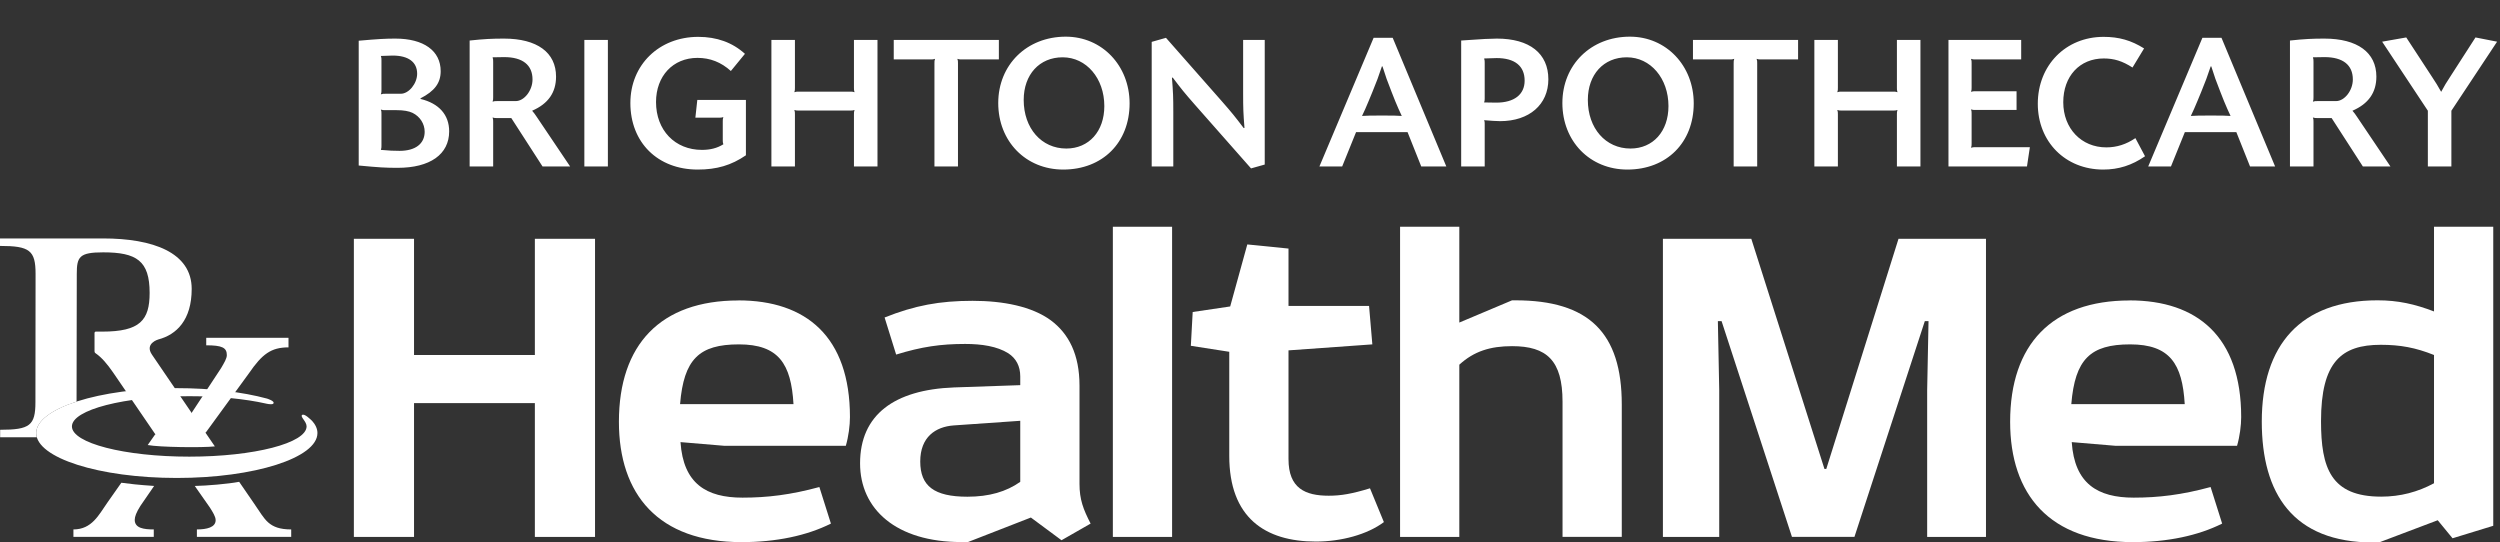
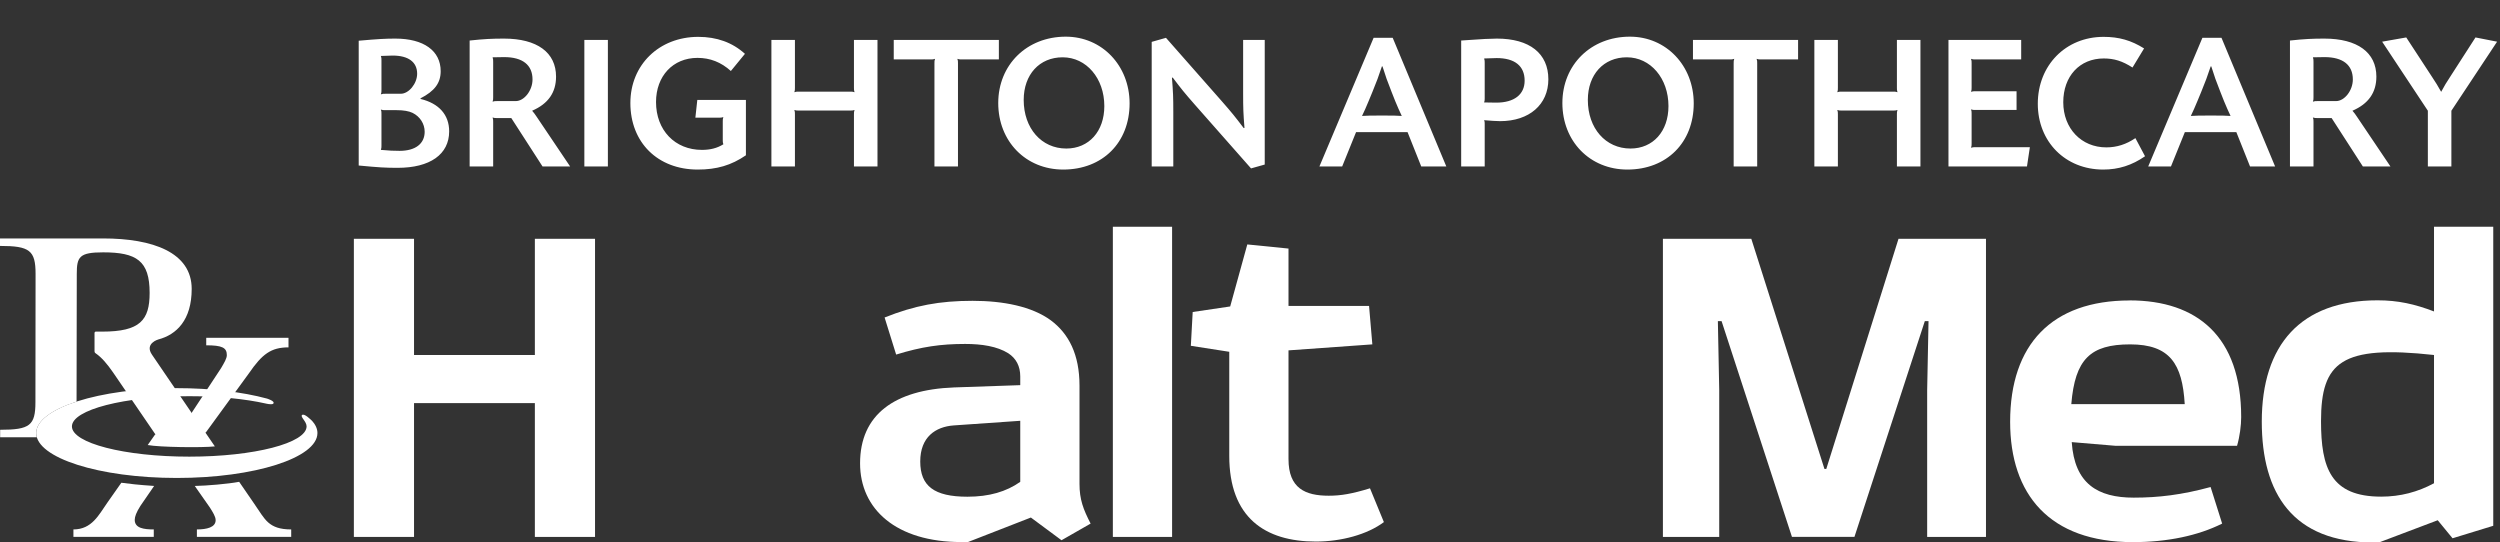
<svg xmlns="http://www.w3.org/2000/svg" width="871" height="189" viewBox="0 0 871 189" fill="none">
  <rect x="0" y="0" width="871" height="189" fill="#333333" stroke="none" />
  <path d="M123.288 187.063V83.197H144.249V123.68H186.347V83.197H207.309V187.063H186.347V140.445H144.249V187.063H123.288Z" fill="white" />
-   <path d="M257.255 104.657C280.799 104.657 296.123 117.249 296.123 145.314C296.123 148.22 295.627 152.095 294.683 155.323H252.411L237.087 154.032C238.056 168.536 246.128 173.379 258.695 173.379C267.239 173.379 275.46 172.411 285.469 169.679L289.492 182.42C281.097 186.617 270.467 188.877 258.372 188.877C229.339 188.877 215.629 172.262 215.629 146.953C215.629 120.006 230.158 104.682 257.255 104.682V104.657ZM276.453 140.794C275.633 126.762 271.287 119.981 257.428 119.981C243.57 119.981 238.23 125.147 236.938 140.794H276.453Z" fill="white" />
  <path d="M369.812 188.206L359.158 180.308L337.227 188.852H334.967C312.217 188.852 299.65 177.402 299.65 161.432C299.65 144.494 311.571 135.777 332.384 134.982L355.457 134.187V131.132C355.457 127.581 354.017 124.849 351.26 123.06C347.385 120.651 342.07 119.832 336.259 119.832C327.715 119.832 321.084 120.8 312.217 123.532L308.194 110.617C318.674 106.42 327.392 104.806 338.842 104.806C349.496 104.806 359.481 106.743 366.087 111.586C372.371 116.255 376.096 123.507 376.096 134.336V168.536C376.096 174.024 377.388 177.402 379.971 182.419L369.812 188.231V188.206ZM355.457 167.89V146.605L332.235 148.22C325.952 148.691 320.612 152.243 320.612 160.787C320.612 169.33 325.455 173.056 337.053 173.056C344.628 173.056 350.614 171.292 355.432 167.89H355.457Z" fill="white" />
  <path d="M408.358 187.063H387.719V79H408.358V187.063Z" fill="white" />
  <path d="M428.276 122.563L414.89 120.476L415.535 108.704L428.599 106.767L434.56 85.159L448.915 86.6V106.593H476.98L478.123 119.98L448.915 122.066V159.966C448.915 170.124 454.727 172.707 462.948 172.707C467.145 172.707 471.02 172.061 477.303 170.124L482.146 181.897C476.335 186.243 467.319 188.677 458.428 188.677C440.695 188.677 428.276 180.282 428.276 158.849V122.563Z" fill="white" />
-   <path d="M487.785 79H508.424V112.38L526.803 104.631H527.92C553.551 104.631 565.026 115.932 565.026 140.917V187.038H544.387V139.948C544.387 125.593 538.898 120.601 526.803 120.601C519.227 120.601 513.565 122.364 508.424 127.058V187.063H487.785V79Z" fill="white" />
  <path d="M579.357 187.063V83.197H610.154L635.636 163.369H636.282L661.441 83.197H691.915V187.063H671.425V135.925L671.897 111.883H670.606L646.092 187.038H624.311L599.798 111.883H598.506L598.978 135.925V187.063H579.308H579.357Z" fill="white" />
  <path d="M741.959 104.657C765.504 104.657 780.828 117.249 780.828 145.314C780.828 148.22 780.331 152.095 779.387 155.323H737.116L721.792 154.032C722.761 168.536 730.832 173.379 743.4 173.379C751.943 173.379 760.164 172.411 770.173 169.679L774.197 182.42C765.802 186.617 755.172 188.877 743.077 188.877C714.043 188.877 700.333 172.262 700.333 146.953C700.333 120.006 714.863 104.682 741.959 104.682V104.657ZM761.158 140.794C760.338 126.762 755.992 119.981 742.133 119.981C728.274 119.981 722.935 125.147 721.643 140.794H761.158Z" fill="white" />
-   <path d="M868.649 79V183.188L854.467 187.535L849.301 181.251L828.811 189H826.874C798.809 189 788.005 171.913 788.005 146.902C788.005 120.129 801.566 104.631 828.34 104.631C835.443 104.631 841.254 105.923 848.01 108.506V79H868.649ZM829.631 173.03C836.237 173.03 842.372 171.416 848.01 168.361V123.681C841.552 121.098 836.237 120.129 829.457 120.129C815.748 120.129 808.644 126.09 808.644 146.729C808.644 163.021 812.022 173.03 829.606 173.03H829.631Z" fill="white" />
+   <path d="M868.649 79V183.188L854.467 187.535L849.301 181.251L828.811 189H826.874C798.809 189 788.005 171.913 788.005 146.902C788.005 120.129 801.566 104.631 828.34 104.631C835.443 104.631 841.254 105.923 848.01 108.506V79H868.649ZM829.631 173.03C836.237 173.03 842.372 171.416 848.01 168.361V123.681C815.748 120.129 808.644 126.09 808.644 146.729C808.644 163.021 812.022 173.03 829.606 173.03H829.631Z" fill="white" />
  <path d="M88.939 176.036L83.326 167.865C79.377 168.61 72.001 169.231 67.853 169.306L73.143 176.856C74.137 178.446 75.13 179.985 75.13 181.227C75.13 183.736 72.025 184.456 68.598 184.456V187.039H101.457V184.456C93.484 184.456 92.292 180.805 88.914 176.012" fill="white" />
  <path d="M46.942 181.127C46.942 179.985 47.488 178.519 48.929 176.234L53.697 169.305C47.96 168.908 45.203 168.585 42.273 168.188L37.355 175.191C34.449 179.314 32.04 184.455 25.582 184.455V187.038H53.573V184.455C50.146 184.455 46.942 184.033 46.942 181.127Z" fill="white" />
  <path d="M108.609 146.529C108.609 146.529 105.976 143.797 105.206 144.617C104.585 145.262 106.82 146.852 106.82 148.566C106.746 154.377 88.516 159.096 65.94 159.096C43.364 159.096 25.059 154.377 25.059 148.566C25.059 142.754 43.364 138.035 65.94 138.035C76.123 138.035 85.436 138.979 92.614 140.593C92.614 140.593 94.775 141.14 95.222 140.618C95.942 139.724 92.987 138.855 92.987 138.855C84.493 136.57 73.54 135.229 61.593 135.229C34.547 135.229 12.616 142.232 12.616 150.875C12.616 159.518 34.547 166.522 61.593 166.522C88.64 166.522 110.595 159.518 110.595 150.875C110.595 149.36 109.9 147.895 108.633 146.504" fill="white" />
  <path d="M100.413 117.695H71.851V120.303C77.39 120.303 79.029 121.122 79.029 123.73C79.029 124.873 78.135 126.363 77.042 128.226L66.859 143.699L66.76 143.972L66.661 143.699C66.661 143.699 53.82 124.848 52.976 123.606C50.244 119.657 55.161 118.266 55.161 118.266C61.47 116.602 66.785 111.536 66.785 100.657C66.785 87.941 53.249 83.073 35.913 83.073H0V85.681C10.332 85.681 12.393 87.246 12.393 95.417L12.344 140.097C12.344 148.244 10.382 149.734 0.05 149.734V152.342H12.816C12.666 151.87 12.617 151.373 12.617 150.901C12.617 146.605 17.982 142.78 26.674 139.924L26.749 95.442C26.749 89.481 27.618 87.916 35.938 87.916C47.586 87.916 52.131 90.847 52.131 102.048C52.131 111.56 48.779 115.534 35.64 115.534H33.579C33.579 115.534 33.206 115.46 33.032 115.708C32.883 115.907 32.933 116.304 32.933 116.304V122.29C32.933 122.29 32.933 122.613 33.032 122.811C33.107 122.96 33.33 123.109 33.355 123.109C35.491 124.6 37.304 126.76 39.365 129.716L53.994 151.125L54.193 151.274L54.019 151.398L51.461 155.049C55.509 155.819 70.411 156.017 74.857 155.521L71.678 150.876L71.504 150.777L71.702 150.678L86.704 130.088C91.348 123.333 94.453 121.023 100.513 121.023V117.72L100.413 117.695Z" fill="white" />
  <path d="M124.973 57.664V14.186C131.894 13.581 134.314 13.446 137.741 13.446C147.619 13.446 153.533 17.68 153.533 24.803C153.533 28.902 151.45 31.725 146.477 34.278L146.544 34.48C152.928 36.026 156.49 39.99 156.49 45.77C156.49 53.766 149.837 58.47 138.547 58.47C134.246 58.47 132.096 58.336 124.973 57.664ZM132.768 51.952L132.701 52.221C135.859 52.49 136.934 52.557 139.219 52.557C144.73 52.557 147.955 50.07 147.955 45.904C147.955 43.149 146.342 40.595 143.722 39.318C142.445 38.714 140.63 38.378 138.144 38.378H134.246C133.507 38.378 133.373 38.378 132.701 38.176C132.902 38.848 132.902 38.915 132.902 39.722V40.595V50.608C132.902 51.347 132.902 51.482 132.768 51.952ZM134.246 32.666H139.622C142.445 32.666 145.334 29.104 145.334 25.677C145.334 21.645 142.31 19.36 136.8 19.36C135.859 19.36 134.784 19.427 132.701 19.494C132.902 20.166 132.902 20.301 132.902 21.04V31.322C132.902 32.128 132.902 32.195 132.701 32.867C133.373 32.666 133.507 32.666 134.246 32.666ZM163.623 58V14.118C168.73 13.581 171.485 13.446 175.584 13.446C187.143 13.446 193.728 18.285 193.728 26.685C193.728 32.262 190.973 36.16 185.396 38.579C186.135 39.453 186.336 39.722 187.008 40.73L198.634 58H189.024L178.138 41.133H173.165C172.426 41.133 172.292 41.133 171.62 40.931C171.821 41.603 171.821 41.738 171.821 42.477V58H163.623ZM173.165 35.219H179.684C182.64 35.219 185.53 31.523 185.53 27.693C185.53 22.653 182.103 19.898 175.652 19.898C174.778 19.898 173.837 19.898 171.62 19.965C171.821 20.637 171.821 20.838 171.821 21.578V33.875C171.821 34.614 171.821 34.749 171.62 35.421C172.292 35.219 172.426 35.219 173.165 35.219ZM211.787 13.917V58H203.588V13.917H211.787ZM259.539 18.755L254.634 24.736C251.206 21.645 247.376 20.166 243.008 20.166C234.474 20.166 228.56 26.483 228.56 35.555C228.56 45.366 235.146 52.221 244.554 52.221C247.443 52.221 249.862 51.616 252.013 50.272C251.811 49.667 251.811 49.466 251.811 48.794V42.342C251.811 41.603 251.811 41.469 252.013 40.797C251.341 40.998 251.206 40.998 250.467 40.998H242.269L242.941 34.816H259.875V54.102C254.768 57.597 249.728 59.075 243.075 59.075C229.165 59.075 219.622 49.667 219.622 35.891C219.622 22.586 229.635 12.842 243.277 12.842C249.728 12.842 255.171 14.79 259.539 18.755ZM278.298 31.926H296.173C296.912 31.926 297.047 31.926 297.719 32.128C297.517 31.456 297.517 31.322 297.517 30.582V13.917H305.716V58H297.517V39.856C297.517 39.117 297.517 38.982 297.719 38.31C297.047 38.512 296.912 38.512 296.173 38.512H278.298C277.559 38.512 277.424 38.512 276.752 38.31C276.954 38.982 276.954 39.117 276.954 39.856V58H268.756V13.917H276.954V30.582C276.954 31.322 276.954 31.456 276.752 32.128C277.424 31.926 277.559 31.926 278.298 31.926ZM311.381 13.917H348.005V20.704H335.103C334.364 20.704 334.229 20.704 333.557 20.502C333.759 21.174 333.759 21.309 333.759 22.048V58H325.561V22.048C325.561 21.309 325.561 21.174 325.762 20.502C325.09 20.704 324.956 20.704 324.217 20.704H311.381V13.917ZM371.306 12.774C383.94 12.774 393.55 22.854 393.55 36.026C393.55 49.667 384.142 59.075 370.433 59.075C357.396 59.075 347.786 49.264 347.786 35.891C347.786 22.586 357.732 12.774 371.306 12.774ZM370.231 19.965C362.167 19.965 356.657 25.946 356.657 34.816C356.657 44.694 362.839 51.75 371.508 51.75C379.37 51.75 384.746 45.77 384.746 36.966C384.746 27.29 378.497 19.965 370.231 19.965ZM401.252 14.589L406.225 13.178L425.579 35.152C429.342 39.453 430.148 40.461 433.307 44.627L433.576 44.56C433.172 39.318 433.105 38.042 433.105 32.33V13.917H440.632V57.328L435.86 58.672L416.305 36.496C412.475 32.128 411.736 31.187 408.577 27.021L408.308 27.088C408.712 32.33 408.779 33.606 408.779 39.318V58H401.252V14.589ZM495.164 58L490.393 46.038H472.451L467.612 58H459.683L478.566 13.178H485.219L503.9 58H495.164ZM480.313 40.259H482.665C485.488 40.259 485.958 40.259 488.377 40.394C487.369 38.243 487.168 37.773 486.092 35.219L484.816 31.994C483.203 27.894 482.867 26.954 481.657 23.123H481.456C480.179 26.954 479.776 28.029 478.163 31.994L476.886 35.085C475.744 37.907 475.542 38.176 474.534 40.394C476.953 40.259 477.491 40.259 480.313 40.259ZM509.073 14.118L512.097 13.917C515.524 13.648 519.422 13.446 521.505 13.446C532.929 13.446 539.447 18.621 539.447 27.626C539.447 36.429 532.794 42.208 522.647 42.208C521.572 42.208 519.22 42.074 517.07 41.872C517.271 42.41 517.271 42.544 517.271 43.216V58H509.073V14.118ZM517.271 21.914V34.211C517.271 34.883 517.271 35.085 517.07 35.69C519.623 35.757 519.556 35.757 521.303 35.757C527.553 35.757 531.182 32.934 531.182 28.096C531.182 22.989 527.754 20.234 521.438 20.234C520.362 20.234 519.422 20.301 517.07 20.368C517.271 21.04 517.271 21.242 517.271 21.914ZM567.853 12.774C580.487 12.774 590.097 22.854 590.097 36.026C590.097 49.667 580.689 59.075 566.98 59.075C553.943 59.075 544.333 49.264 544.333 35.891C544.333 22.586 554.279 12.774 567.853 12.774ZM566.778 19.965C558.714 19.965 553.204 25.946 553.204 34.816C553.204 44.694 559.386 51.75 568.055 51.75C575.917 51.75 581.293 45.77 581.293 36.966C581.293 27.29 575.044 19.965 566.778 19.965ZM589.828 13.917H626.452V20.704H613.55C612.811 20.704 612.676 20.704 612.004 20.502C612.206 21.174 612.206 21.309 612.206 22.048V58H604.007V22.048C604.007 21.309 604.007 21.174 604.209 20.502C603.537 20.704 603.403 20.704 602.663 20.704H589.828V13.917ZM641.664 31.926H659.539C660.278 31.926 660.412 31.926 661.084 32.128C660.883 31.456 660.883 31.322 660.883 30.582V13.917H669.081V58H660.883V39.856C660.883 39.117 660.883 38.982 661.084 38.31C660.412 38.512 660.278 38.512 659.539 38.512H641.664C640.924 38.512 640.79 38.512 640.118 38.31C640.32 38.982 640.32 39.117 640.32 39.856V58H632.121V13.917H640.32V30.582C640.32 31.322 640.32 31.456 640.118 32.128C640.79 31.926 640.924 31.926 641.664 31.926ZM704.181 13.917V20.704H688.254C687.515 20.704 687.381 20.704 686.709 20.502C686.91 21.174 686.91 21.309 686.91 22.048V30.448C686.91 31.187 686.91 31.322 686.709 31.994C687.381 31.792 687.515 31.792 688.254 31.792H702.568V38.31H688.254C687.515 38.31 687.381 38.31 686.709 38.109C686.91 38.781 686.91 38.915 686.91 39.654V49.936C686.91 50.675 686.91 50.81 686.709 51.482C687.381 51.28 687.515 51.28 688.254 51.28H707.205L706.197 58H678.846V13.917H704.181ZM746.996 16.874L742.964 23.526C739.403 21.242 736.513 20.368 732.952 20.368C724.552 20.368 718.84 26.55 718.84 35.622C718.84 44.762 725.156 51.347 733.825 51.347C737.521 51.347 740.814 50.272 743.972 48.122L747.332 54.438C742.763 57.597 738.126 59.075 732.75 59.075C719.579 59.075 709.969 49.398 709.969 36.16C709.969 22.72 719.713 12.842 732.884 12.842C738.26 12.842 742.494 14.051 746.996 16.874ZM783.914 58L779.143 46.038H761.201L756.362 58H748.433L767.316 13.178H773.969L792.65 58H783.914ZM769.063 40.259H771.415C774.238 40.259 774.708 40.259 777.127 40.394C776.119 38.243 775.918 37.773 774.842 35.219L773.566 31.994C771.953 27.894 771.617 26.954 770.407 23.123H770.206C768.929 26.954 768.526 28.029 766.913 31.994L765.636 35.085C764.494 37.907 764.292 38.176 763.284 40.394C765.703 40.259 766.241 40.259 769.063 40.259ZM797.823 58V14.118C802.93 13.581 805.685 13.446 809.784 13.446C821.343 13.446 827.928 18.285 827.928 26.685C827.928 32.262 825.173 36.16 819.596 38.579C820.335 39.453 820.536 39.722 821.208 40.73L832.834 58H823.224L812.338 41.133H807.365C806.626 41.133 806.492 41.133 805.82 40.931C806.021 41.603 806.021 41.738 806.021 42.477V58H797.823ZM807.365 35.219H813.884C816.84 35.219 819.73 31.523 819.73 27.693C819.73 22.653 816.303 19.898 809.852 19.898C808.978 19.898 808.037 19.898 805.82 19.965C806.021 20.637 806.021 20.838 806.021 21.578V33.875C806.021 34.614 806.021 34.749 805.82 35.421C806.492 35.219 806.626 35.219 807.365 35.219ZM862.462 13.043L869.989 14.522L854.062 38.579V58H845.864V38.579L829.938 14.522L838.338 13.043L847.208 26.618C848.821 29.037 849.157 29.642 850.501 31.994C851.778 29.642 852.181 28.97 853.726 26.618L862.462 13.043Z" fill="white" />
</svg>